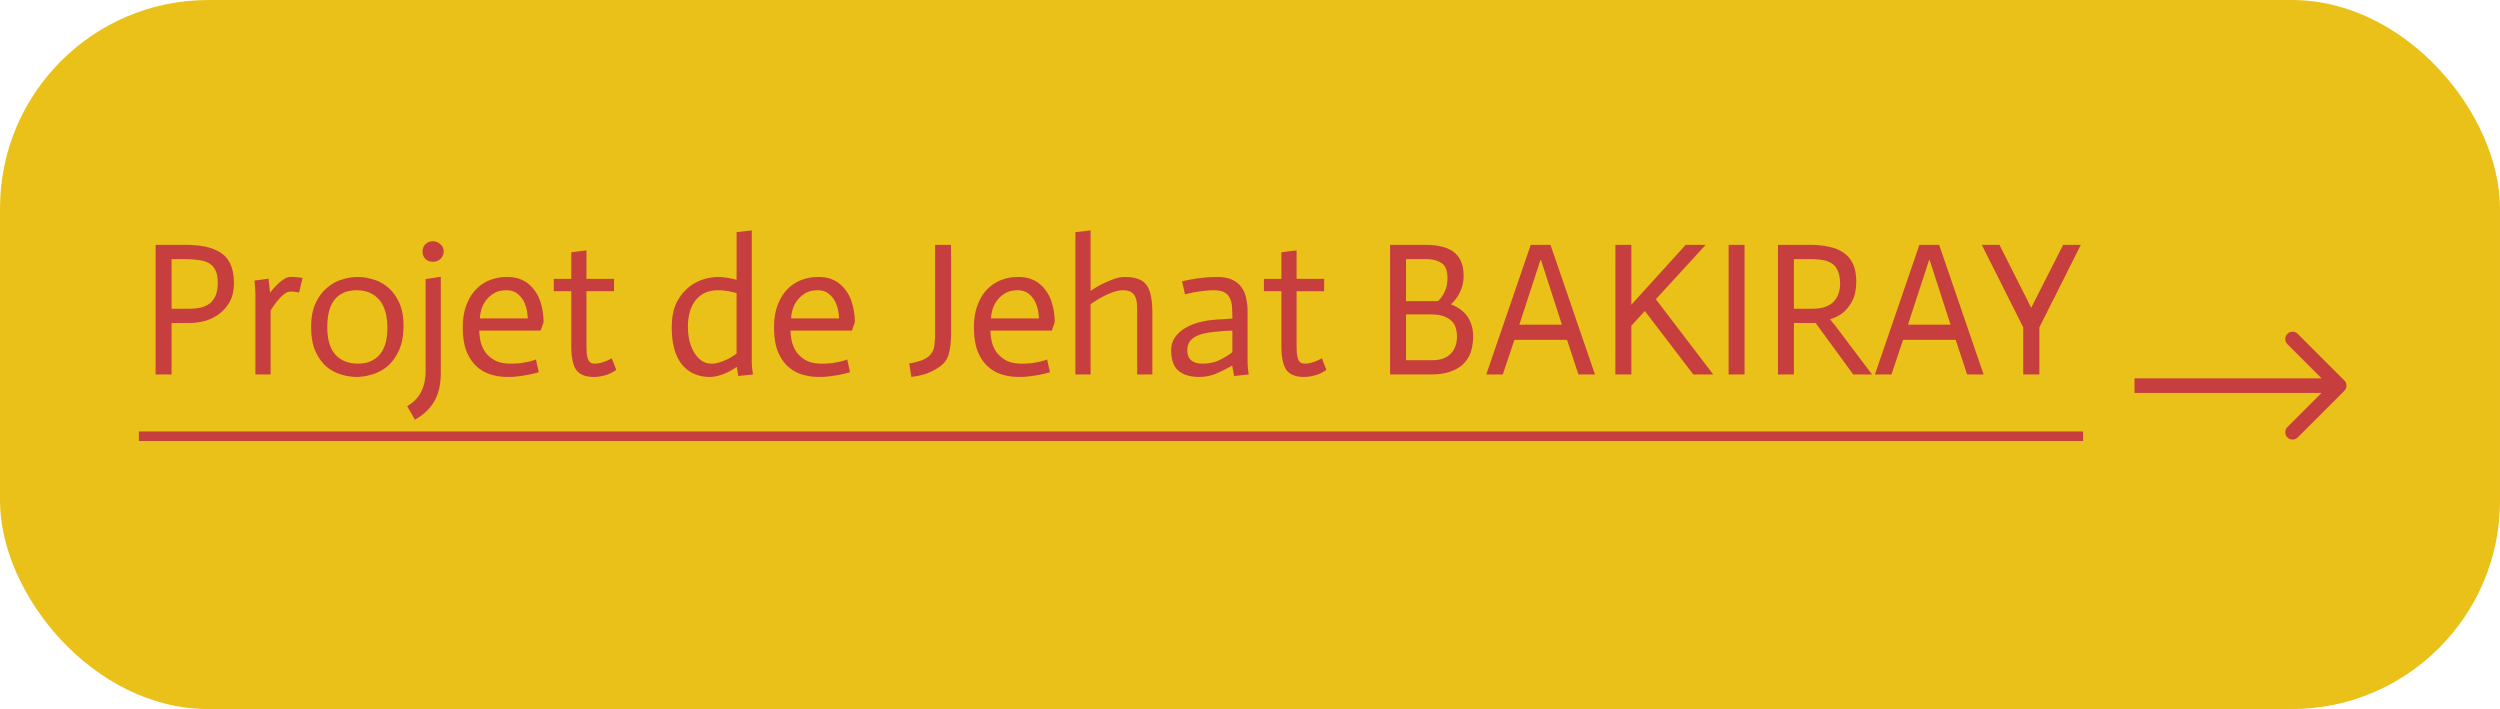
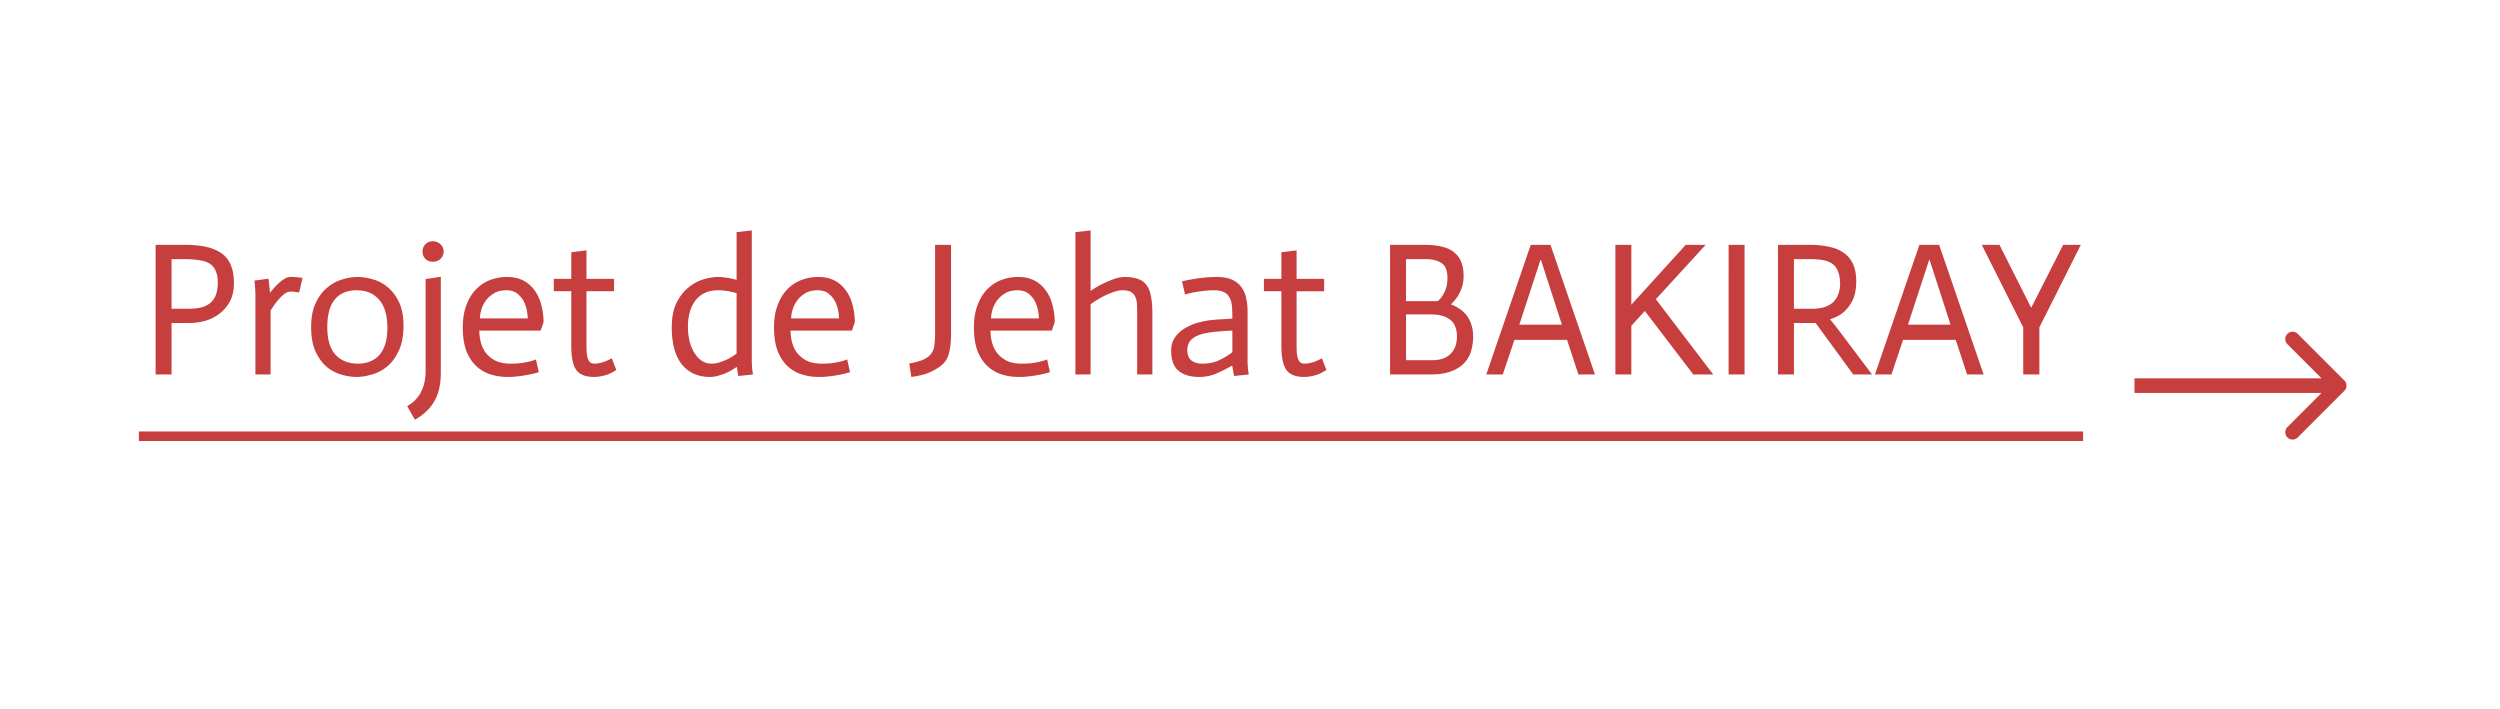
<svg xmlns="http://www.w3.org/2000/svg" width="342" height="97" fill="none">
-   <rect width="342" height="97" rx="28.5" fill="#EAC119" />
  <path d="M320.707 53.462a1 1 0 000-1.415l-6.364-6.364a1 1 0 10-1.414 1.414l5.657 5.657-5.657 5.657a1 1 0 101.414 1.414l6.364-6.364zM292 52.754v1h28v-2h-28v1zM21.288 33.496h4.082c2.253 0 3.917.399 4.992 1.196 1.092.797 1.638 2.14 1.638 4.03 0 1.04-.2 1.907-.598 2.6a5.268 5.268 0 01-1.508 1.69 6.13 6.13 0 01-1.924.91 7.968 7.968 0 01-1.924.26h-2.574v7.046h-2.184V33.496zm2.184 8.736h2.392a7.34 7.34 0 001.586-.156 3.447 3.447 0 001.248-.572c.347-.277.615-.641.806-1.092.19-.468.286-1.049.286-1.742 0-.693-.104-1.248-.312-1.664a2.05 2.05 0 00-.884-.988c-.381-.225-.867-.373-1.456-.442-.59-.087-1.274-.13-2.054-.13h-1.612v6.786zm11.467-1.976c0-.399-.043-1.023-.13-1.872l1.924-.26.208 1.898h.026c.312-.399.615-.745.91-1.04a6 6 0 01.91-.754c.33-.225.641-.338.936-.338.399-.017.953.026 1.664.13l-.468 2.002c-.572-.104-.97-.147-1.196-.13-.295 0-.607.139-.936.416a5.88 5.88 0 00-.858.884 11.38 11.38 0 00-.91 1.3v8.736h-2.08V40.256zm9.835 4.498c0 1.681.373 2.938 1.118 3.77.763.815 1.785 1.222 3.068 1.222 1.265 0 2.253-.407 2.964-1.222.71-.815 1.066-2.037 1.066-3.666 0-1.733-.381-3.025-1.144-3.874-.745-.85-1.768-1.274-3.068-1.274s-2.297.425-2.99 1.274c-.676.832-1.014 2.089-1.014 3.77zm-2.21-.026c0-1.317.208-2.41.624-3.276.416-.884.945-1.586 1.586-2.106.641-.537 1.326-.91 2.054-1.118.745-.225 1.447-.338 2.106-.338.624 0 1.3.104 2.028.312a5.19 5.19 0 012.054 1.066c.624.503 1.144 1.187 1.56 2.054.416.85.624 1.933.624 3.25 0 1.37-.217 2.505-.65 3.406-.416.901-.945 1.62-1.586 2.158a5.726 5.726 0 01-2.08 1.092c-.745.225-1.439.338-2.08.338a7.574 7.574 0 01-2.08-.312 5.715 5.715 0 01-2.028-1.066c-.607-.52-1.118-1.222-1.534-2.106-.399-.884-.598-2.002-.598-3.354zm17.738-6.864v13.13c0 1.56-.286 2.843-.858 3.848-.572 1.023-1.465 1.88-2.678 2.574L55.7 55.57c.52-.312.944-.659 1.274-1.04.329-.364.58-.763.754-1.196.19-.416.32-.85.39-1.3.069-.433.104-.875.104-1.326V38.176l2.08-.312zm-2.496-3.458c0-.399.13-.728.39-.988a1.38 1.38 0 011.014-.416c.416 0 .762.139 1.04.416.294.26.442.59.442.988 0 .399-.148.737-.442 1.014-.278.26-.624.39-1.04.39-.4 0-.737-.13-1.014-.39a1.428 1.428 0 01-.39-1.014zm15.902 16.51c-.399.121-.815.225-1.248.312-.416.087-.884.165-1.404.234a11.6 11.6 0 01-1.586.104 7.766 7.766 0 01-2.418-.364 4.977 4.977 0 01-1.95-1.17c-.555-.537-.997-1.23-1.326-2.08-.312-.867-.468-1.924-.468-3.172 0-1.127.156-2.115.468-2.964.312-.867.737-1.586 1.274-2.158a5.401 5.401 0 011.924-1.326 6.519 6.519 0 012.418-.442c.85 0 1.586.165 2.21.494.624.33 1.135.78 1.534 1.352.416.555.72 1.213.91 1.976.208.745.312 1.534.312 2.366l-.39 1.144H65.57c0 .537.07 1.075.208 1.612.139.537.373 1.023.702 1.456.347.433.789.789 1.326 1.066.555.26 1.24.39 2.054.39.52 0 .997-.026 1.43-.078.433-.07.806-.139 1.118-.208.33-.087.633-.182.91-.286l.39 1.742zM72.2 43.558c0-.121-.026-.39-.078-.806a4.91 4.91 0 00-.364-1.3c-.19-.45-.485-.85-.884-1.196-.399-.364-.927-.546-1.586-.546-.728 0-1.326.156-1.794.468-.468.295-.84.65-1.118 1.066-.277.416-.468.84-.572 1.274-.104.433-.156.78-.156 1.04H72.2zm8.03-9.308v3.9H84v1.69h-3.77v6.942c0 .572.01 1.049.026 1.43.035.381.096.685.182.91.087.225.208.39.364.494.156.087.356.13.598.13.66-.017 1.422-.26 2.288-.728l.624 1.586c-.572.381-1.109.633-1.612.754-.485.139-.97.208-1.456.208-1.144 0-1.95-.32-2.418-.962-.45-.659-.676-1.742-.676-3.25V39.84h-2.392v-1.69h2.392v-3.64l2.08-.26zm20.535 5.85c-.624-.173-1.11-.277-1.457-.312a7.178 7.178 0 00-1.066-.078c-.728 0-1.352.13-1.871.39a3.6 3.6 0 00-1.3 1.092 4.6 4.6 0 00-.728 1.586 7.395 7.395 0 00-.234 1.898c0 .607.06 1.213.181 1.82.14.607.347 1.153.624 1.638.278.485.616.875 1.014 1.17.4.295.876.442 1.43.442.382 0 .772-.07 1.17-.208a8.716 8.716 0 001.144-.468c.347-.19.711-.425 1.093-.702V40.1zm.026 10.088a9.491 9.491 0 01-1.17.702c-.364.173-.772.33-1.222.468a4.165 4.165 0 01-1.275.208c-1.629 0-2.911-.572-3.847-1.716-.92-1.161-1.379-2.851-1.379-5.07 0-1.317.209-2.418.624-3.302.434-.884.971-1.586 1.612-2.106a5.911 5.911 0 012.055-1.144c.745-.225 1.43-.338 2.054-.338.312 0 .64.026.988.078.346.035.858.139 1.534.312v-6.526l2.08-.234v18.122l.052.78.104.806-2.002.208-.208-1.248zm15.497.728c-.399.121-.815.225-1.248.312-.416.087-.884.165-1.404.234-.503.07-1.031.104-1.586.104a7.764 7.764 0 01-2.418-.364 4.983 4.983 0 01-1.95-1.17c-.555-.537-.997-1.23-1.326-2.08-.312-.867-.468-1.924-.468-3.172 0-1.127.156-2.115.468-2.964.312-.867.737-1.586 1.274-2.158a5.405 5.405 0 011.924-1.326 6.516 6.516 0 012.418-.442c.849 0 1.586.165 2.21.494.624.33 1.135.78 1.534 1.352.416.555.719 1.213.91 1.976.208.745.312 1.534.312 2.366l-.39 1.144h-8.398c0 .537.069 1.075.208 1.612.139.537.373 1.023.702 1.456.347.433.789.789 1.326 1.066.555.26 1.239.39 2.054.39.52 0 .997-.026 1.43-.078.433-.07.806-.139 1.118-.208.329-.087.633-.182.91-.286l.39 1.742zm-1.508-7.358c0-.121-.026-.39-.078-.806a4.896 4.896 0 00-.364-1.3 3.26 3.26 0 00-.884-1.196c-.399-.364-.927-.546-1.586-.546-.728 0-1.326.156-1.794.468-.468.295-.841.65-1.118 1.066a3.97 3.97 0 00-.572 1.274c-.104.433-.156.78-.156 1.04h6.552zm15.324-10.062V45.69c0 1.023-.095 1.898-.286 2.626a3.015 3.015 0 01-1.092 1.716c-.399.312-.919.615-1.56.91-.624.277-1.456.485-2.496.624l-.286-1.846c.815-.139 1.456-.312 1.924-.52.485-.225.841-.494 1.066-.806.243-.312.39-.693.442-1.144.069-.45.104-.98.104-1.586V33.496h2.184zm13.53 17.42c-.399.121-.815.225-1.248.312-.416.087-.884.165-1.404.234-.503.07-1.031.104-1.586.104a7.764 7.764 0 01-2.418-.364 4.983 4.983 0 01-1.95-1.17c-.555-.537-.997-1.23-1.326-2.08-.312-.867-.468-1.924-.468-3.172 0-1.127.156-2.115.468-2.964.312-.867.737-1.586 1.274-2.158a5.405 5.405 0 011.924-1.326 6.516 6.516 0 012.418-.442c.849 0 1.586.165 2.21.494.624.33 1.135.78 1.534 1.352.416.555.719 1.213.91 1.976.208.745.312 1.534.312 2.366l-.39 1.144h-8.398c0 .537.069 1.075.208 1.612.139.537.373 1.023.702 1.456.347.433.789.789 1.326 1.066.555.26 1.239.39 2.054.39.52 0 .997-.026 1.43-.078.433-.07.806-.139 1.118-.208.329-.087.633-.182.91-.286l.39 1.742zm-1.508-7.358c0-.121-.026-.39-.078-.806a4.896 4.896 0 00-.364-1.3 3.26 3.26 0 00-.884-1.196c-.399-.364-.927-.546-1.586-.546-.728 0-1.326.156-1.794.468-.468.295-.841.65-1.118 1.066a3.97 3.97 0 00-.572 1.274c-.104.433-.156.78-.156 1.04h6.552zm4.988-11.804l2.08-.234v8.268c.52-.347 1.032-.65 1.534-.91.52-.26 1.049-.485 1.586-.676a4.316 4.316 0 011.56-.312c.711 0 1.3.087 1.768.26a2.34 2.34 0 011.17.806c.295.381.503.884.624 1.508.139.624.208 1.404.208 2.34v8.424h-2.08v-8.19c0-.52-.008-.98-.026-1.378-.017-.416-.095-.763-.234-1.04a1.336 1.336 0 00-.598-.676c-.26-.156-.632-.234-1.118-.234-.45 0-.936.104-1.456.312-.52.19-1.014.416-1.482.676-.468.26-.953.563-1.456.91v9.62h-2.08V31.754zm21.474 13.468c-.347.017-.676.035-.988.052-.312.017-.624.043-.936.078a9.817 9.817 0 00-.806.078c-1.248.156-2.132.433-2.652.832-.52.381-.78.936-.78 1.664 0 .607.182 1.066.546 1.378.381.295.875.442 1.482.442.832 0 1.568-.139 2.21-.416.658-.295 1.3-.676 1.924-1.144v-2.964zm-.026 4.784a20.14 20.14 0 01-2.288 1.144 6.039 6.039 0 01-2.262.416c-1.162 0-2.089-.277-2.782-.832-.676-.572-1.014-1.508-1.014-2.808 0-.676.173-1.265.52-1.768a4.244 4.244 0 011.352-1.248 7.377 7.377 0 011.924-.806c.71-.19 1.438-.312 2.184-.364.312-.035.719-.06 1.222-.078.502-.035.892-.06 1.17-.078 0-.607-.018-1.144-.052-1.612-.035-.485-.139-.893-.312-1.222a1.707 1.707 0 00-.78-.78c-.33-.173-.806-.26-1.43-.26-.503 0-.988.035-1.456.104a16.45 16.45 0 00-1.248.182 15.21 15.21 0 00-1.196.286l-.416-1.794c.433-.104.901-.2 1.404-.286.433-.087.936-.156 1.508-.208.572-.07 1.187-.104 1.846-.104.884 0 1.594.13 2.132.39.554.26.979.615 1.274 1.066.312.433.52.936.624 1.508a8.28 8.28 0 01.182 1.768V49.642l.052.78.104.806-2.002.208-.26-1.43zm8.813-15.756v3.9h3.77v1.69h-3.77v6.942c0 .572.009 1.049.026 1.43.035.381.095.685.182.91.087.225.208.39.364.494.156.087.355.13.598.13.659-.017 1.421-.26 2.288-.728l.624 1.586c-.572.381-1.109.633-1.612.754a5.277 5.277 0 01-1.456.208c-1.144 0-1.95-.32-2.418-.962-.451-.659-.676-1.742-.676-3.25V39.84h-2.392v-1.69h2.392v-3.64l2.08-.26zm12.786-.754h4.732c1.872 0 3.224.347 4.056 1.04.849.693 1.274 1.75 1.274 3.172 0 .659-.095 1.23-.286 1.716a5.35 5.35 0 01-.598 1.222c-.26.381-.546.71-.858.988a5.73 5.73 0 011.17.598c.364.243.685.537.962.884.277.347.494.763.65 1.248.173.468.26 1.023.26 1.664 0 .71-.095 1.387-.286 2.028a4.024 4.024 0 01-.962 1.638c-.451.468-1.049.84-1.794 1.118-.745.277-1.673.416-2.782.416h-5.538V33.496zm2.184 7.696h4.342c.243-.19.459-.442.65-.754.173-.26.329-.58.468-.962.139-.399.208-.875.208-1.43 0-1.023-.269-1.707-.806-2.054-.52-.364-1.257-.546-2.21-.546h-2.652v5.746zm0 8.086h3.536c1.144 0 2.002-.295 2.574-.884.572-.59.858-1.378.858-2.366 0-.433-.061-.832-.182-1.196a2.025 2.025 0 00-.572-.936c-.277-.277-.65-.494-1.118-.65-.468-.156-1.049-.234-1.742-.234h-3.354v6.266zm17.061-15.782h2.704l6.084 17.732h-2.262l-1.56-4.732h-7.202l-1.586 4.732h-2.262l6.084-17.732zm4.264 10.92l-2.86-8.84h-.078l-2.886 8.84h5.824zm7.315-10.92h2.184v8.19l7.436-8.19h2.73l-6.812 7.436 7.852 10.296h-2.73l-6.63-8.684-1.846 2.028v6.656h-2.184V33.496zm15.489 0h2.184v17.732h-2.184V33.496zm6.753 0h4.368c.954 0 1.82.087 2.6.26.798.156 1.474.433 2.028.832.555.381.98.893 1.274 1.534.295.641.442 1.447.442 2.418-.017 1.075-.199 1.95-.546 2.626-.346.659-.771 1.196-1.274 1.612a5.003 5.003 0 01-1.742.884v.052c.07.07.174.2.312.39.156.173.286.33.39.468l5.018 6.656h-2.574l-5.148-7.046h-2.964v7.046h-2.184V33.496zm8.502 5.408c0-.728-.095-1.317-.286-1.768-.173-.468-.442-.823-.806-1.066-.346-.243-.78-.407-1.3-.494-.52-.087-1.109-.13-1.768-.13h-2.158v6.786h2.574c.676 0 1.248-.087 1.716-.26.468-.173.85-.407 1.144-.702.295-.312.512-.667.65-1.066.139-.399.217-.832.234-1.3zm10.845-5.408h2.704l6.084 17.732H269.1l-1.56-4.732h-7.202l-1.586 4.732h-2.262l6.084-17.732zm4.264 10.92l-2.86-8.84h-.078l-2.886 8.84h5.824zm9.941.364l-5.668-11.284h2.418l4.342 8.606 4.368-8.606h2.418l-5.668 11.284v6.448h-2.21V44.78zM19 59.028h265.969v1.3H19v-1.3z" fill="#C63F3E" />
  <a>
-     <path fill="none" d="M0 -0.639H265.969V30.639H0z" />
-   </a>
+     </a>
</svg>